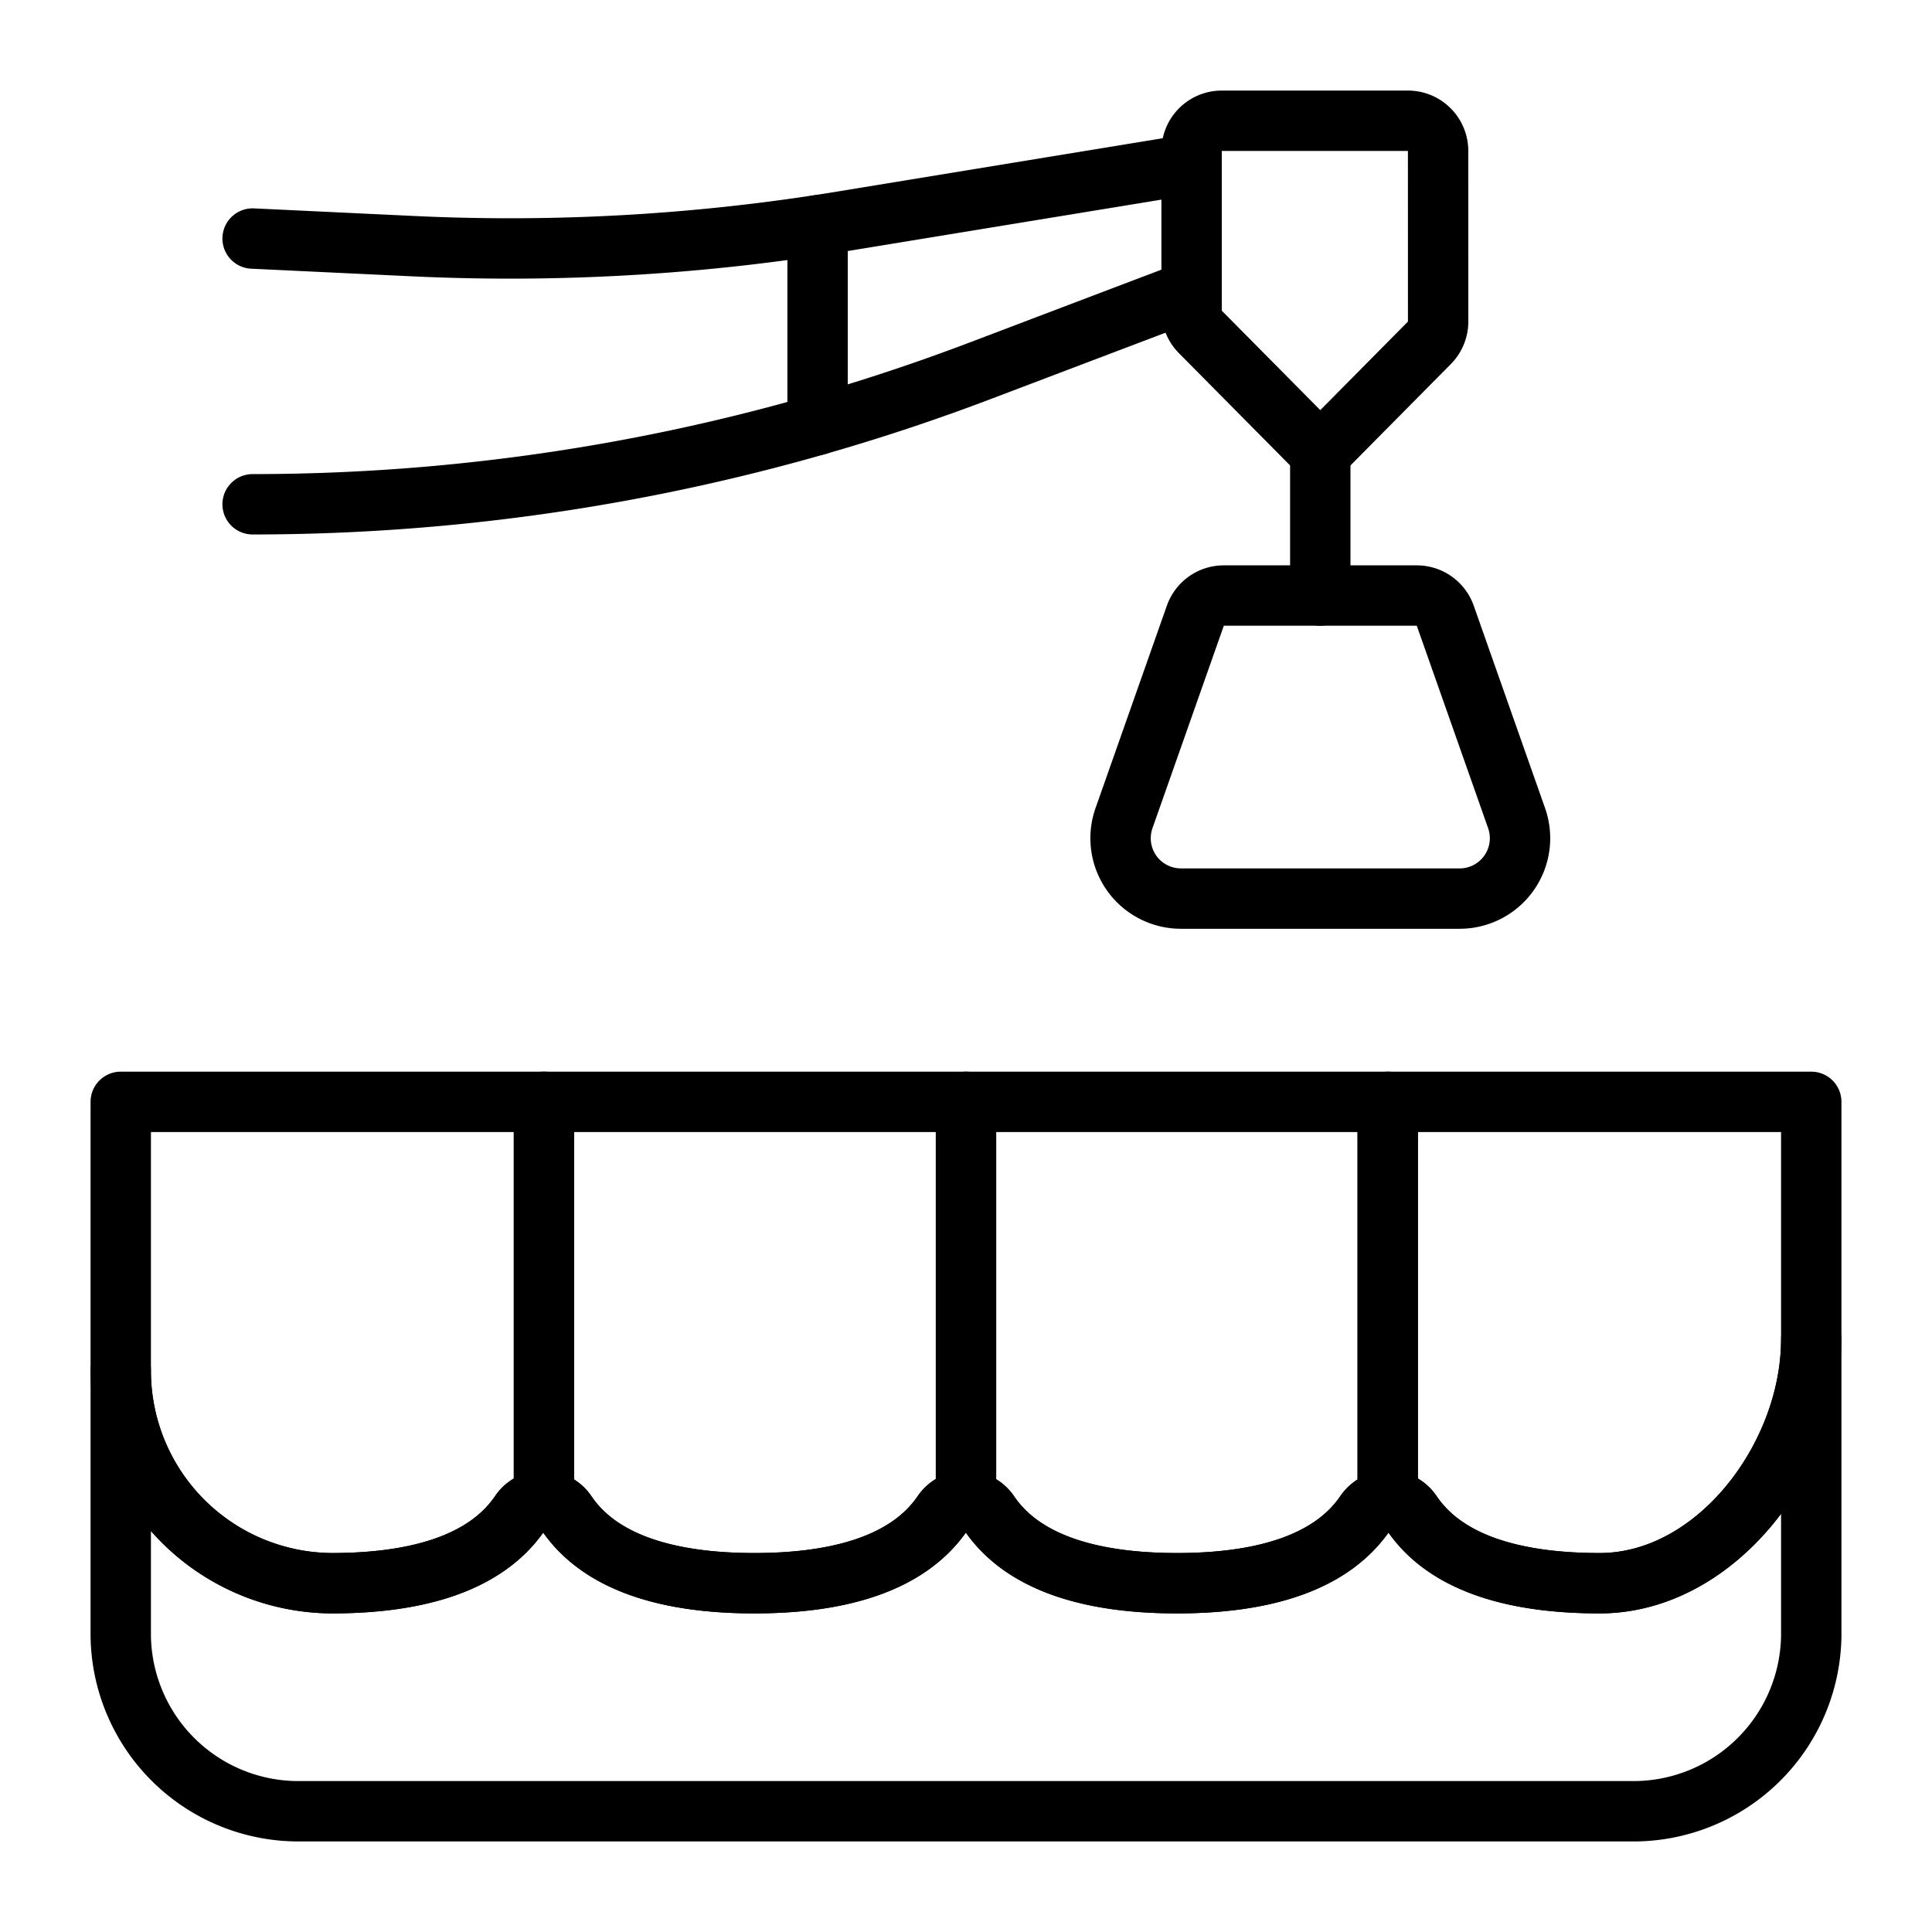
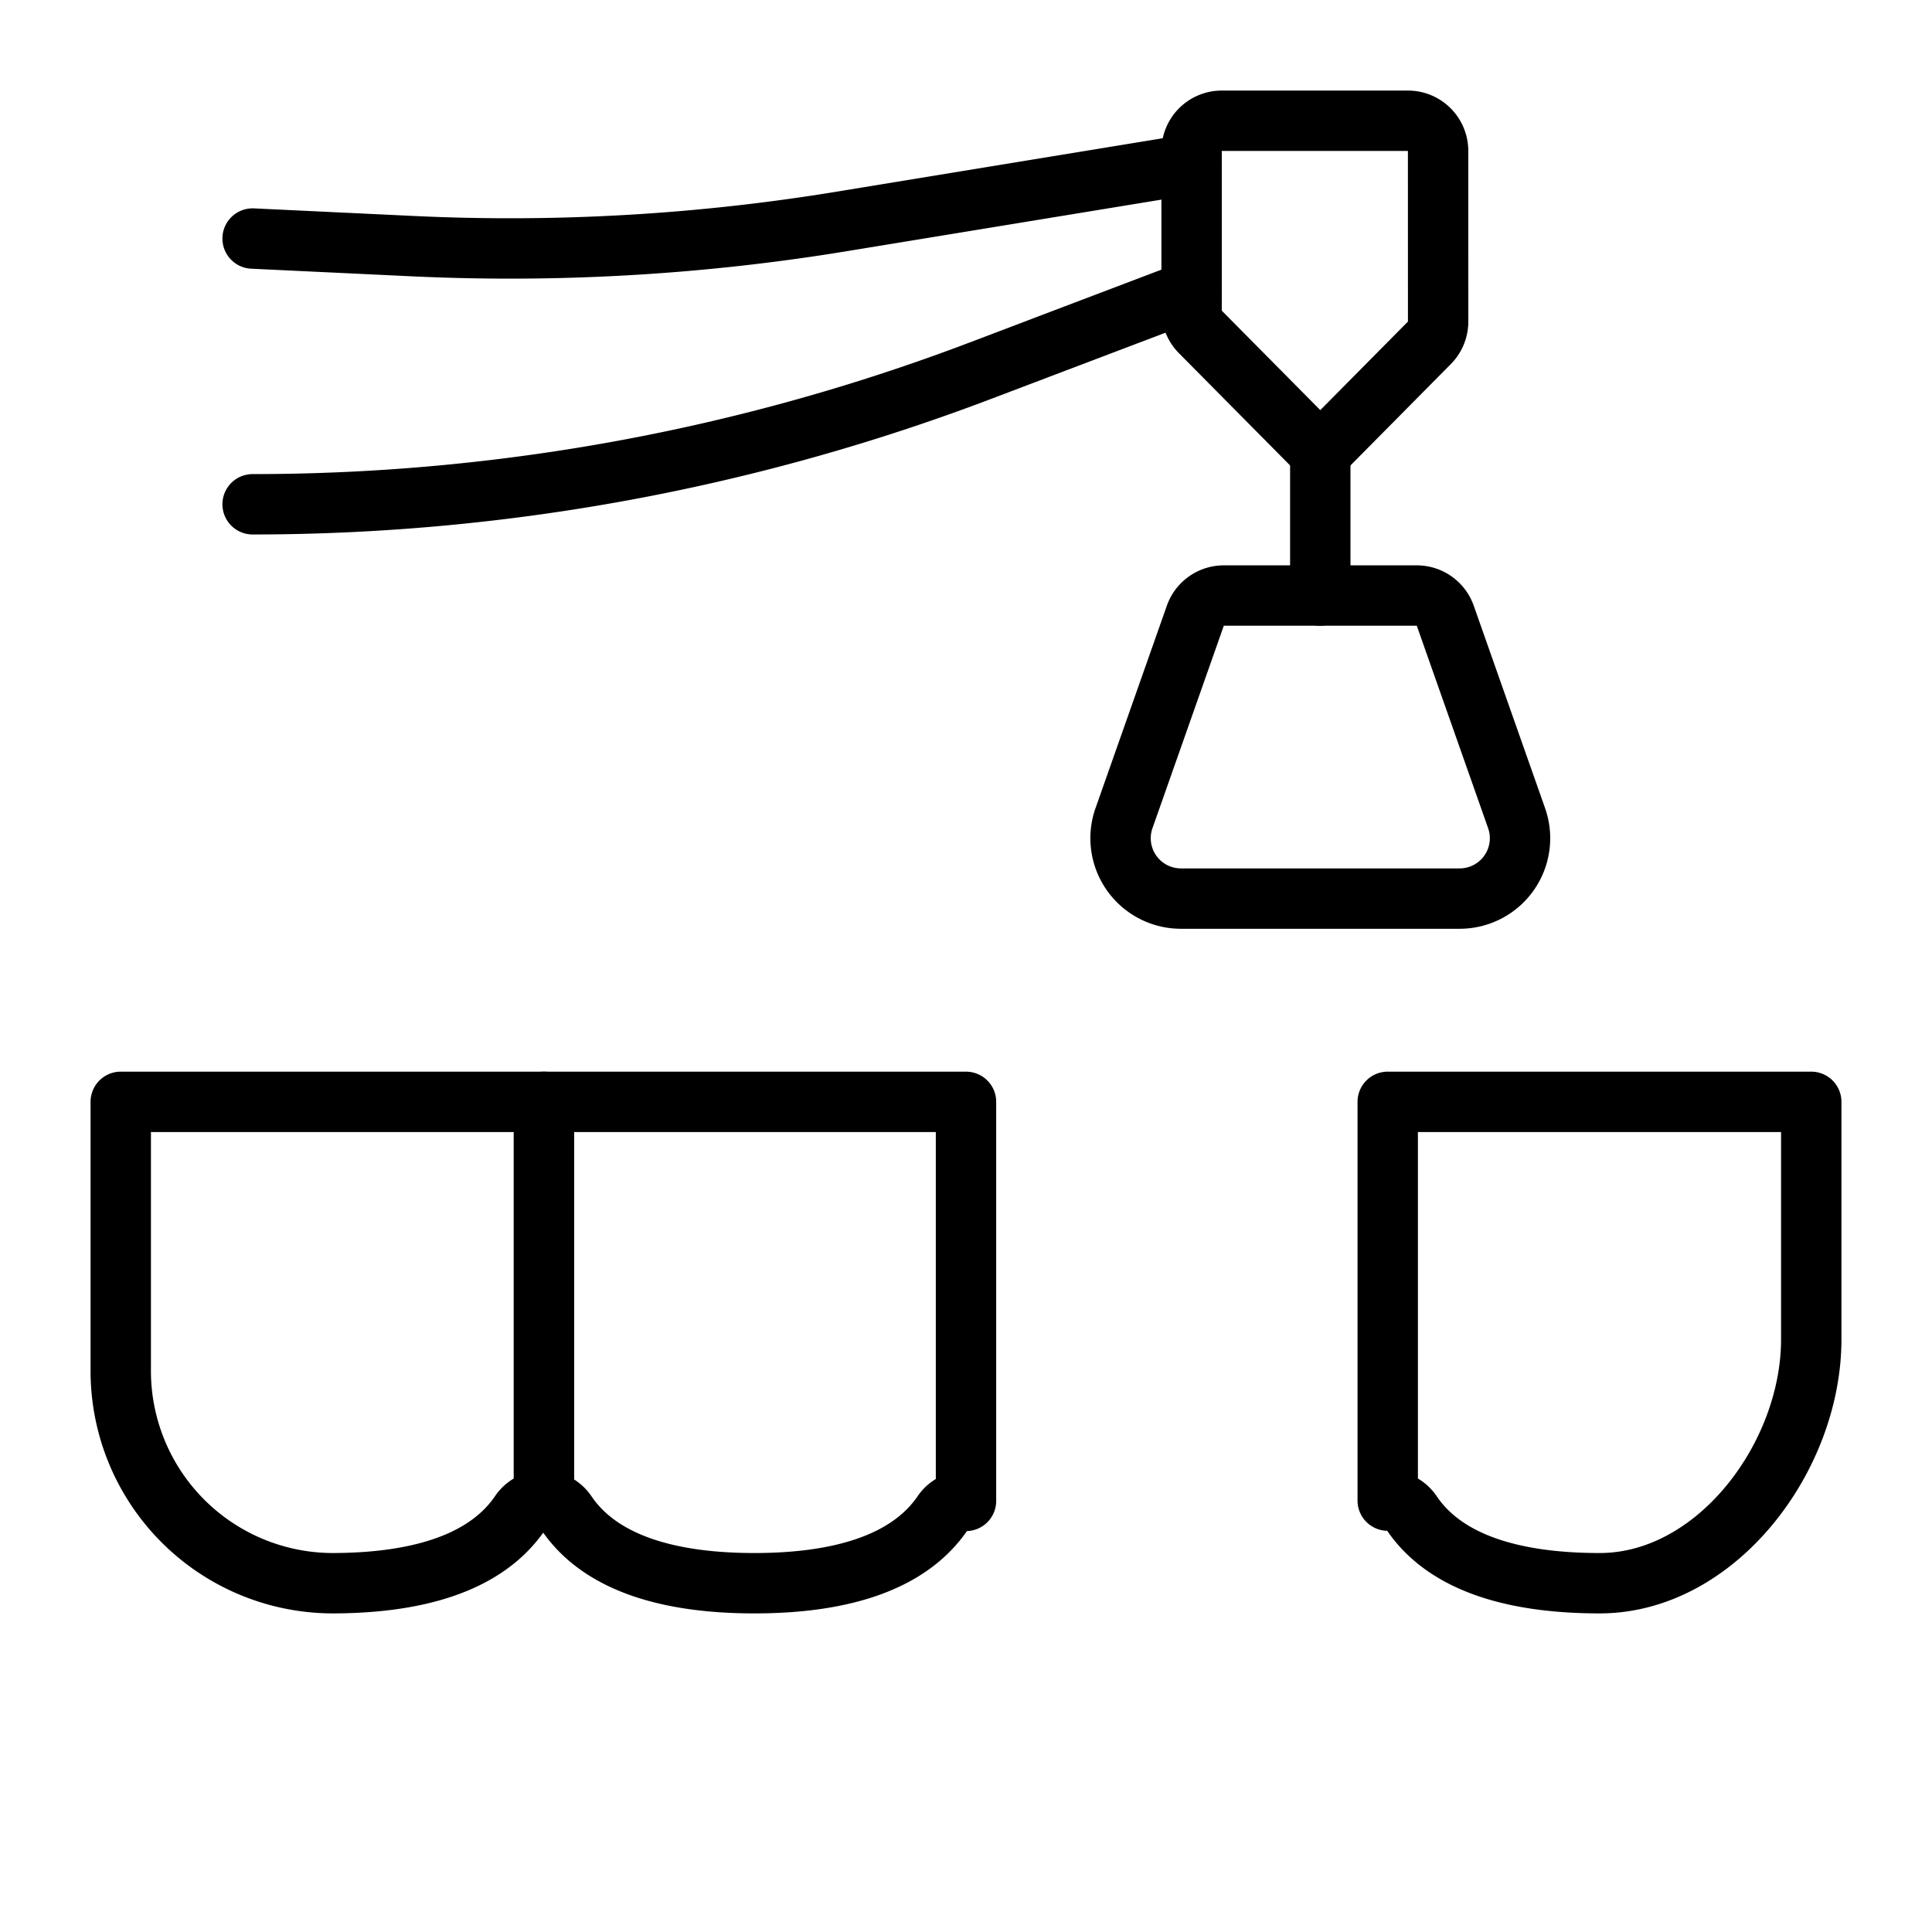
<svg xmlns="http://www.w3.org/2000/svg" id="icons" viewBox="0 0 64 64">
  <defs>
    <style>.cls-1{fill:none;stroke:#000;stroke-linecap:round;stroke-linejoin:round;stroke-width:2px;}</style>
  </defs>
  <title>3</title>
  <g id="fixing_1">
-     <path class="cls-1" d="M4,45.377v8.816A5.887,5.887,0,0,0,9.95,60H54.03A5.892,5.892,0,0,0,60,54.193V44.367c0,3.898-3.14,8.079-7.01,8.079-2.71,0-5.06-.606-6.22-2.313a.938.938,0,0,0-.8-.424.954.954,0,0,0-.75.424C44.05,51.84,41.7,52.446,38.99,52.446s-5.06-.606-6.22-2.313a.932.932,0,0,0-1.55,0C30.05,51.84,27.7,52.446,24.99,52.446s-5.06-.606-6.22-2.313a.954.954,0,0,0-.75-.424.938.938,0,0,0-.8.424C16.05,51.84,13.7,52.446,10.99,52.446A7.034,7.034,0,0,1,4,45.377Z" />
    <path class="cls-1" d="M45.97,36.5V49.709a.938.938,0,0,1,.8.424c1.16,1.707,3.51,2.313,6.22,2.313,3.87,0,7.01-4.181,7.01-8.079V36.5Z" />
-     <path class="cls-1" d="M32,36.5V49.719a.939.939,0,0,1,.77.414c1.16,1.707,3.51,2.313,6.22,2.313s5.06-.606,6.23-2.313a.954.954,0,0,1,.75-.424V36.5Z" />
    <path class="cls-1" d="M18.02,36.5V49.709a.954.954,0,0,1,.75.424c1.16,1.707,3.51,2.313,6.22,2.313s5.06-.606,6.23-2.313a.93.93,0,0,1,.78-.414V36.5Z" />
    <path class="cls-1" d="M4,36.5v8.877a7.034,7.034,0,0,0,6.99,7.069c2.71,0,5.06-.606,6.23-2.313a.938.938,0,0,1,.8-.424V36.5Z" />
    <path class="cls-1" d="M46.64,4h-6.167a1,1,0,0,0-1,1v5.29a1,1,0,0,0,.289.704l3.974,4.013,3.615-3.651a1,1,0,0,0,.289-.704l-.001-5.652A1,1,0,0,0,46.64,4Z" />
    <line class="cls-1" x1="43.736" y1="15.007" x2="43.736" y2="19.728" />
    <path class="cls-1" d="M8.368,7.902l5.311.252a67.887,67.887,0,0,0,14.2-.818L39.473,5.436" />
    <path class="cls-1" d="M8.368,16.705h0a67.887,67.887,0,0,0,24.097-4.421l7.008-2.661" />
-     <line class="cls-1" x1="27.083" y1="7.462" x2="27.083" y2="14.075" />
    <path class="cls-1" d="M40.539,19.728h6.394a1,1,0,0,1,.943.668L50.239,27.102a2,2,0,0,1-1.886,2.665H39.12a2,2,0,0,1-1.886-2.665l2.363-6.706A1,1,0,0,1,40.539,19.728Z" />
  </g>
</svg>